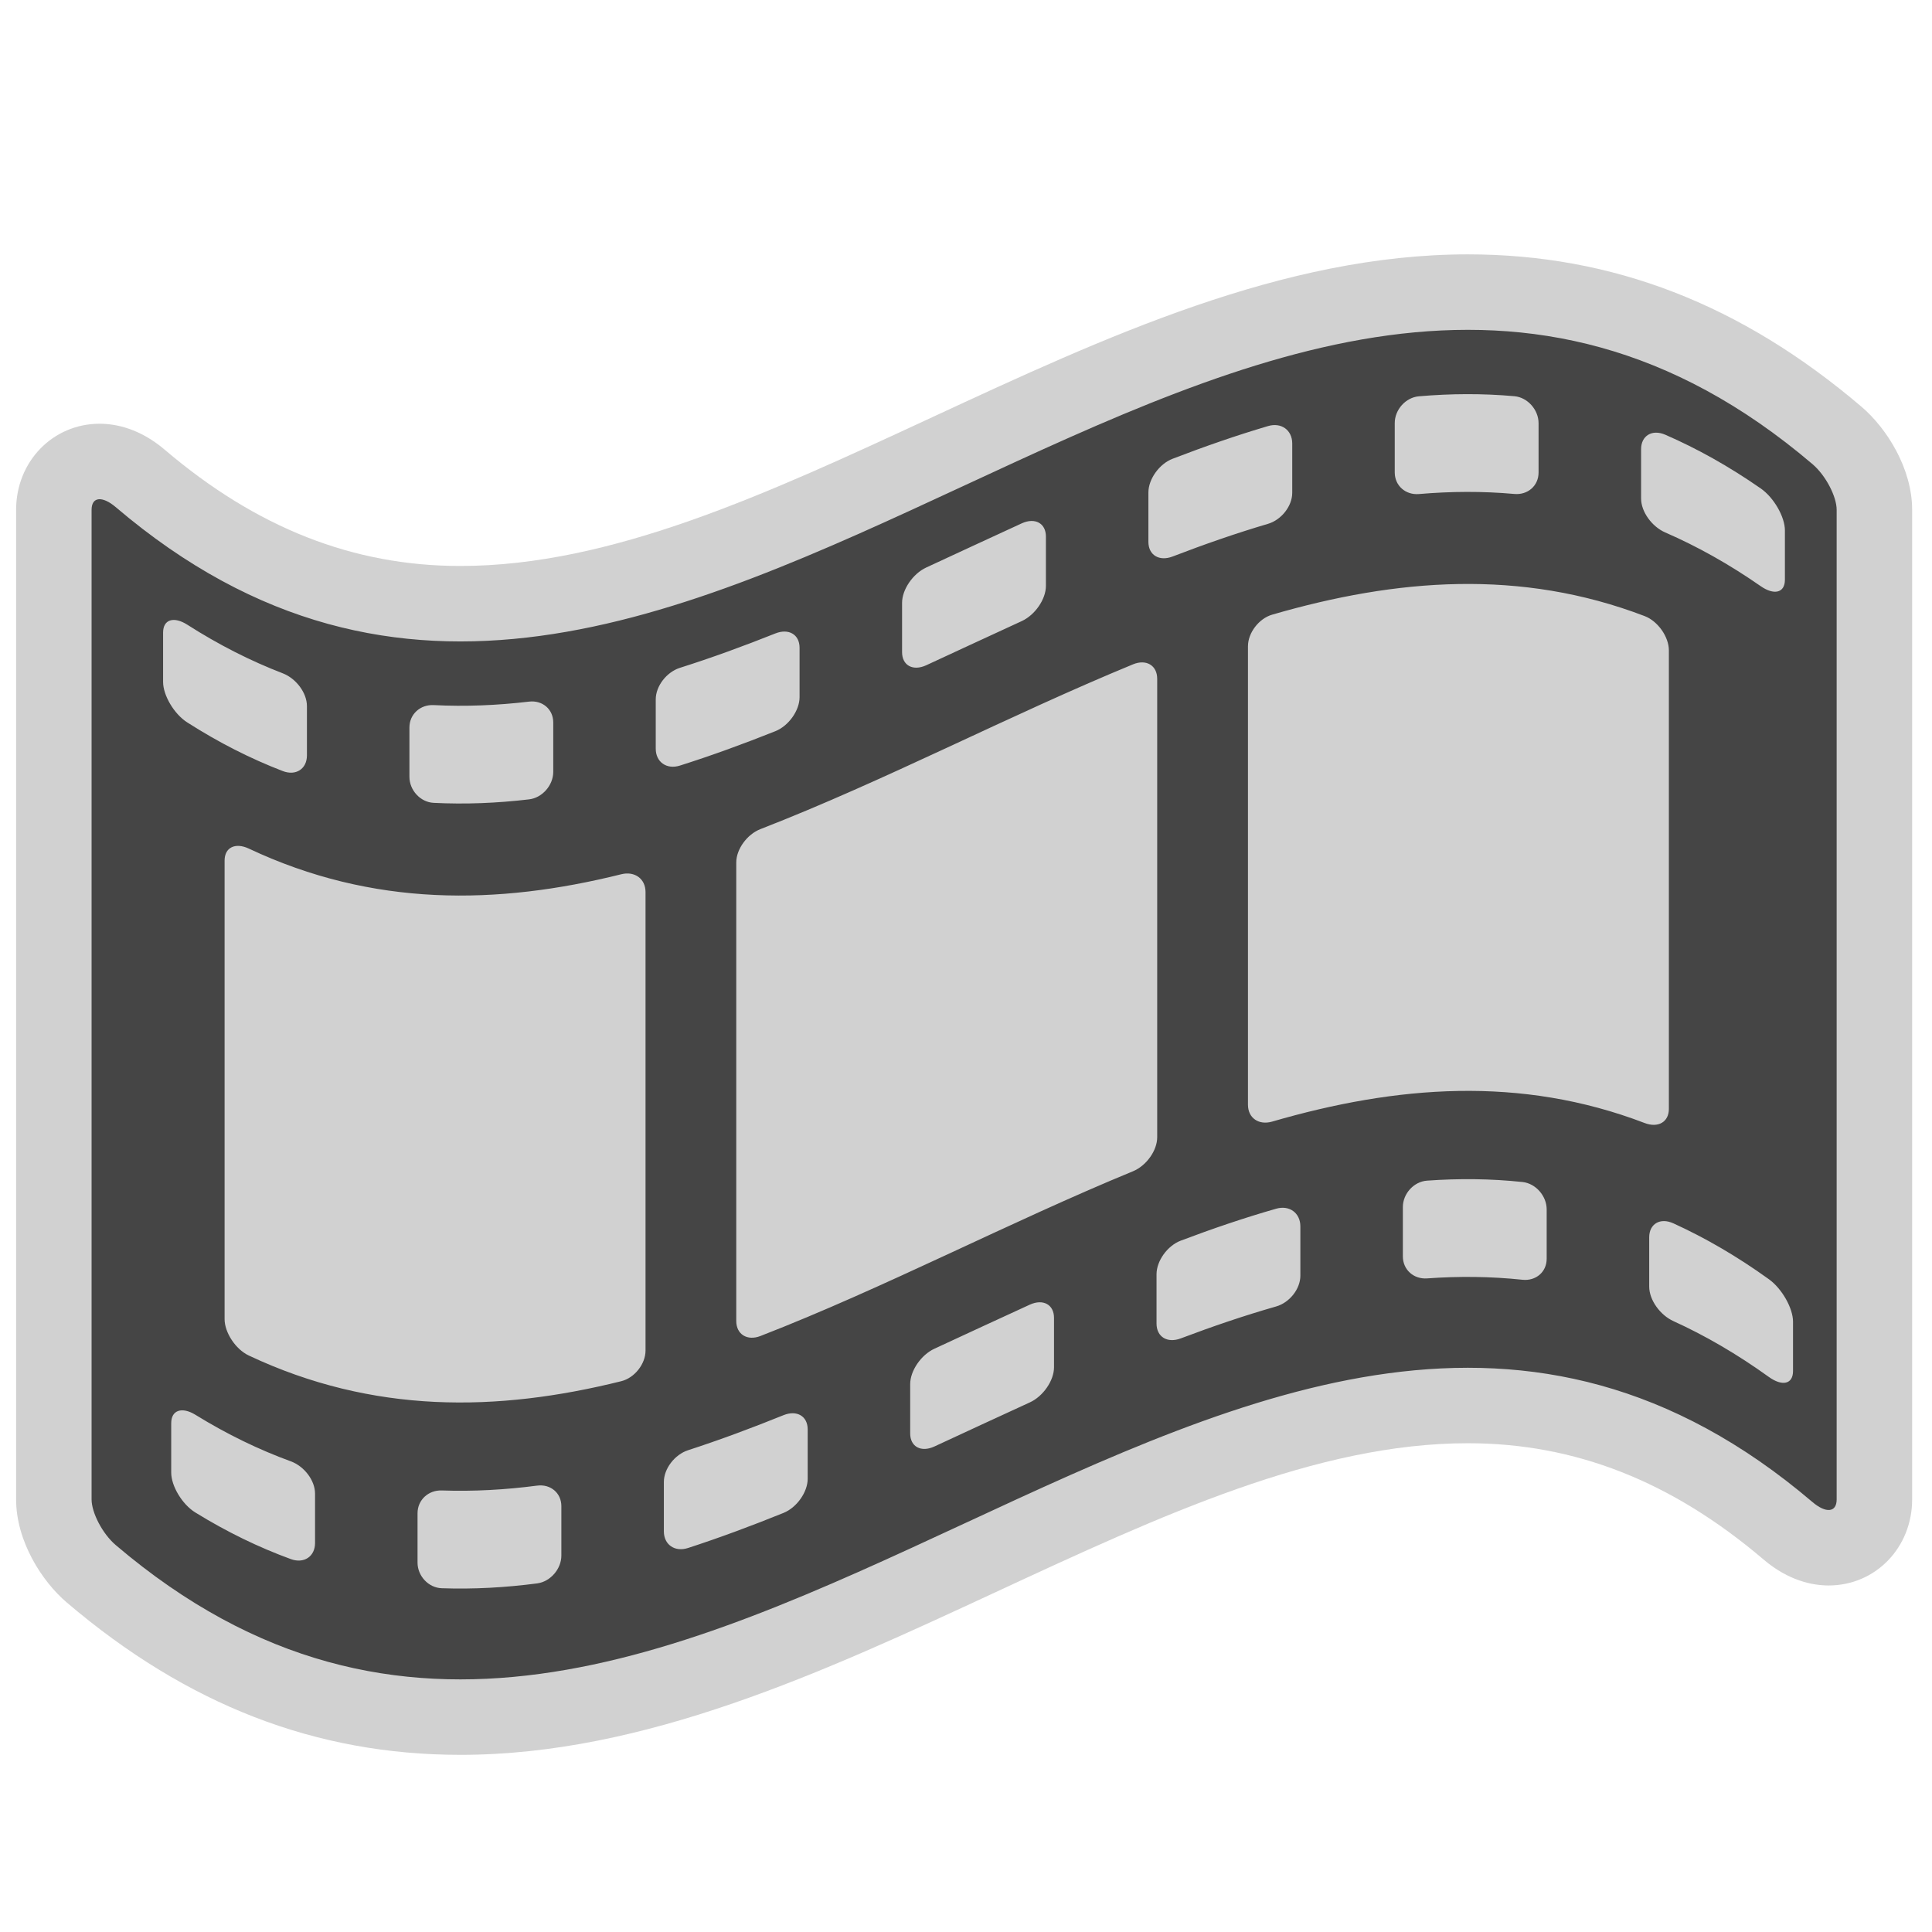
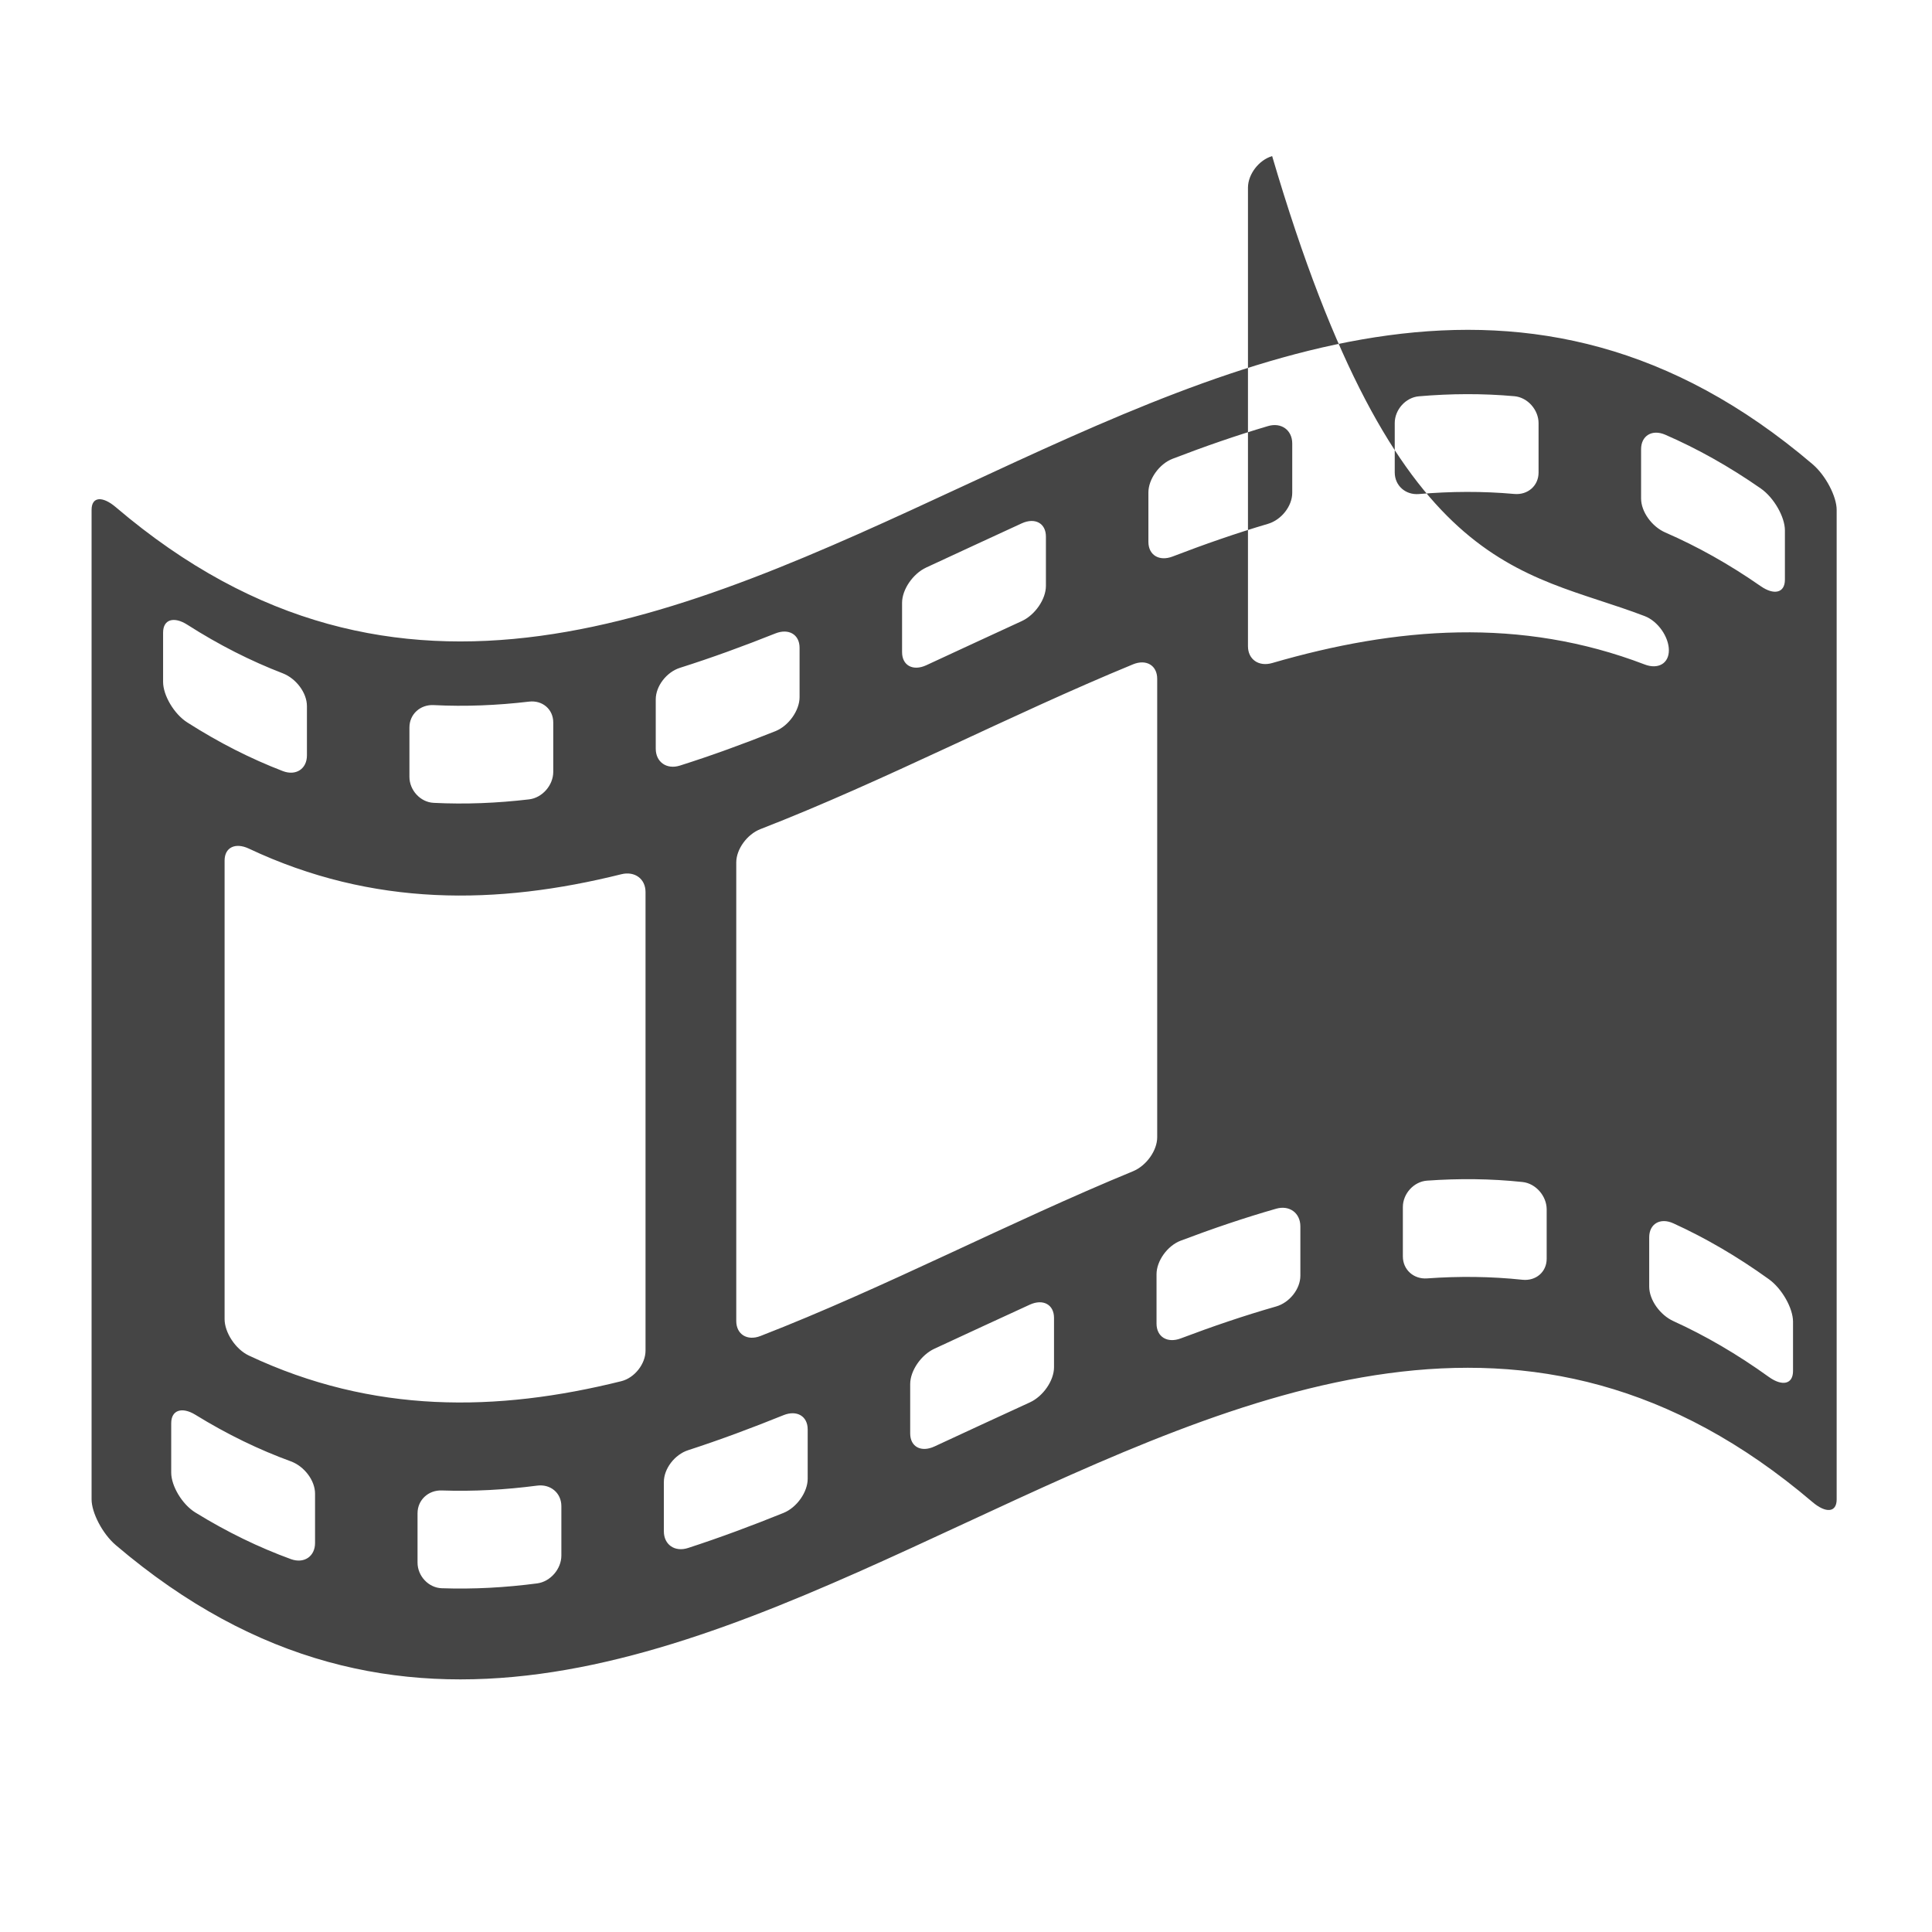
<svg xmlns="http://www.w3.org/2000/svg" version="1.1" id="cinema" width="800px" height="800px" viewBox="0 0 256 256" xml:space="preserve">
  <style type="text/css">

	.st0{fill:#D1D1D1;}
	.st1{fill:#454545;}

</style>
-   <path class="st0" d="M60.999,232.525c-19.146,0-36.202-6.603-52.143-20.18c-3.342-2.842-6.721-8.175-6.721-13.671V67.555  c0-6.396,4.859-11.407,11.063-11.407c2.09,0,5.283,0.596,8.621,3.435c12.176,10.371,24.99,15.411,39.174,15.411  c0.003,0,0.003,0,0.006,0c20.043-0.002,40.686-9.578,62.54-19.717c22.863-10.606,46.505-21.573,70.962-21.573  c19.146,0,36.2,6.601,52.144,20.18c3.344,2.842,6.723,8.175,6.723,13.67v131.121c0,6.396-4.859,11.407-11.063,11.407  c-2.092,0-5.283-0.598-8.623-3.438c-12.177-10.371-24.99-15.41-39.18-15.41c-20.043,0-40.686,9.578-62.539,19.718  c-22.861,10.604-46.501,21.573-70.957,21.573C61.003,232.525,61.002,232.525,60.999,232.525z" />
-   <path class="st1" d="M12.135,198.676c0,1.762,1.442,4.559,3.206,6.059c74.94,63.83,149.88-69.533,224.82-5.705  c1.764,1.5,3.206,1.412,3.206-0.354c0-43.707,0-87.414,0-131.121c0-1.761-1.442-4.558-3.206-6.058  c-74.938-63.83-149.88,69.534-224.82,5.704c-1.763-1.5-3.206-1.411-3.206,0.354C12.135,111.262,12.135,154.969,12.135,198.676z   M234.379,169.498c1.764,1.268,3.206,3.867,3.206,5.629c0,2.182,0,4.361,0,6.541c0,1.766-1.442,2.051-3.206,0.783  c-4.216-3.035-8.432-5.479-12.646-7.398c-1.764-0.806-3.205-2.803-3.205-4.568c0-2.18,0-4.359,0-6.541  c0-1.762,1.441-2.648,3.205-1.844C225.947,164.021,230.163,166.463,234.379,169.498z M201.736,156.622  c1.766,0.185,3.207,1.862,3.207,3.626c0,2.182,0,4.359,0,6.541c0,1.766-1.442,2.971-3.207,2.786  c-4.215-0.447-8.43-0.483-12.645-0.181c-1.764,0.127-3.205-1.146-3.205-2.91c0-2.18,0-4.359,0-6.541  c-0.002-1.762,1.441-3.375,3.205-3.502C193.309,156.139,197.521,156.175,201.736,156.622z M169.098,160.161  c1.764-0.507,3.205,0.571,3.207,2.334c0,2.181,0,4.36,0,6.541c0,1.765-1.443,3.571-3.207,4.077  c-4.216,1.205-8.432,2.641-12.646,4.234c-1.764,0.668-3.206-0.199-3.206-1.964c0-2.181,0-4.36,0-6.54  c0-1.765,1.442-3.781,3.206-4.449C160.666,162.801,164.882,161.365,169.098,160.161z M136.457,172.873  c1.764-0.805,3.206-0.01,3.206,1.755c0,2.181,0,4.36,0,6.541c0,1.765-1.442,3.853-3.206,4.657  c-4.216,1.923-8.431,3.895-12.646,5.842c-1.763,0.814-3.206,0.034-3.206-1.729c0-2.18,0-4.36,0-6.541  c0-1.764,1.442-3.867,3.206-4.684C128.026,176.768,132.241,174.796,136.457,172.873z M103.817,187.518  c1.763-0.713,3.206,0.121,3.206,1.887c0,2.18,0,4.359,0,6.541c0,1.763-1.443,3.813-3.206,4.525  c-4.215,1.704-8.431,3.275-12.646,4.645c-1.763,0.572-3.206-0.442-3.206-2.205c0-2.182,0-4.361,0-6.541  c0-1.766,1.443-3.635,3.206-4.207C95.386,190.793,99.602,189.223,103.817,187.518z M71.178,196.852  c1.763-0.229,3.206,0.963,3.206,2.729c0,2.182,0,4.359,0,6.541c0,1.763-1.443,3.455-3.206,3.686  c-4.215,0.551-8.43,0.787-12.646,0.641c-1.764-0.061-3.206-1.631-3.206-3.395c0-2.181,0-4.359,0-6.541  c0-1.765,1.442-3.078,3.206-3.019C62.748,197.639,66.963,197.402,71.178,196.852z M38.54,193.637  c1.763,0.645,3.206,2.516,3.206,4.279c0,2.182,0,4.361,0,6.541c0,1.764-1.442,2.775-3.206,2.132  c-4.216-1.538-8.432-3.571-12.648-6.17c-1.763-1.084-3.206-3.53-3.206-5.292c0-2.182,0-4.359,0-6.541  c0-1.766,1.442-2.204,3.206-1.12C30.107,190.064,34.323,192.098,38.54,193.637z M217.93,81.637c1.764,0.673,3.205,2.769,3.205,4.53  c0,20.253,0,40.507,0,60.761c0,1.766-1.441,2.555-3.205,1.881c-16.455-6.299-32.908-4.972-49.363-0.191  c-1.764,0.512-3.205-0.469-3.205-2.23c0-20.255,0-40.508,0-60.762c0-1.762,1.441-3.667,3.205-4.179  C185.021,76.667,201.475,75.339,217.93,81.637z M150.129,88.028c1.764-0.727,3.206,0.147,3.206,1.911c0,20.252,0,40.504,0,60.756  c0,1.765-1.442,3.775-3.206,4.502c-16.455,6.775-32.91,15.443-49.365,21.83c-1.763,0.686-3.206-0.229-3.206-1.991  c0-20.253,0-40.505,0-60.757c0-1.764,1.443-3.734,3.206-4.419C117.219,103.473,133.674,94.804,150.129,88.028z M82.33,115.841  c1.763-0.438,3.206,0.596,3.206,2.359c0,20.253,0,40.507,0,60.76c0,1.763-1.442,3.612-3.206,4.054  c-16.455,4.098-32.91,4.355-49.365-3.402c-1.763-0.83-3.206-3.059-3.206-4.82c0-20.254,0-40.507,0-60.76  c0-1.765,1.442-2.421,3.206-1.592C49.419,120.198,65.875,119.94,82.33,115.841z M233.305,64.72c1.764,1.226,3.205,3.79,3.205,5.551  c0,2.181,0,4.361,0,6.541c0,1.765-1.443,2.085-3.205,0.86c-4.217-2.935-8.432-5.283-12.646-7.116  c-1.764-0.769-3.206-2.736-3.206-4.501c0-2.18,0-4.361,0-6.541c0-1.762,1.442-2.678,3.206-1.91  C224.873,59.437,229.088,61.786,233.305,64.72z M200.662,52.5c1.764,0.156,3.206,1.81,3.206,3.572c0,2.18,0,4.361,0,6.541  c0,1.764-1.442,2.995-3.206,2.839c-4.215-0.378-8.43-0.351-12.645,0.011c-1.765,0.15-3.207-1.103-3.207-2.867  c0-2.181,0-4.361,0-6.541c0-1.762,1.442-3.394,3.207-3.544C192.232,52.149,196.447,52.122,200.662,52.5z M168.021,56.457  c1.765-0.521,3.207,0.541,3.207,2.304c0,2.181,0,4.361,0,6.541c0,1.764-1.442,3.586-3.207,4.107  c-4.215,1.244-8.431,2.711-12.646,4.332c-1.765,0.678-3.206-0.181-3.206-1.945c0-2.18,0-4.36,0-6.541  c0-1.762,1.441-3.789,3.206-4.466C159.592,59.168,163.807,57.7,168.021,56.457z M135.383,69.348  c1.764-0.808,3.206-0.016,3.206,1.747c0,2.18,0,4.36,0,6.541c0,1.763-1.442,3.856-3.206,4.664c-4.216,1.93-8.432,3.903-12.648,5.848  c-1.763,0.814-3.206,0.03-3.206-1.733c0-2.181,0-4.361,0-6.541c0-1.763,1.442-3.864,3.206-4.678  C126.951,73.25,131.167,71.278,135.383,69.348z M102.742,83.933c1.763-0.703,3.206,0.138,3.206,1.901c0,2.18,0,4.361,0,6.541  c0,1.763-1.443,3.807-3.206,4.51c-4.215,1.681-8.43,3.223-12.646,4.557c-1.764,0.559-3.205-0.471-3.206-2.233c0-2.18,0-4.36,0-6.541  c0-1.764,1.442-3.619,3.206-4.178C94.312,87.156,98.526,85.614,102.742,83.933z M70.103,92.968c1.763-0.207,3.206,1.003,3.206,2.767  c0,2.18,0,4.361,0,6.541c0,1.762-1.442,3.438-3.206,3.644c-4.215,0.497-8.43,0.674-12.646,0.461  c-1.763-0.087-3.206-1.682-3.206-3.444c0-2.18,0-4.36,0-6.541c0-1.764,1.442-3.054,3.206-2.967  C61.673,93.643,65.888,93.465,70.103,92.968z M37.464,89.216c1.763,0.68,3.206,2.579,3.206,4.344c0,2.18,0,4.361,0,6.541  c0,1.762-1.442,2.748-3.206,2.067c-4.216-1.622-8.432-3.746-12.647-6.441c-1.763-1.125-3.206-3.604-3.206-5.366  c0-2.18,0-4.36,0-6.541c0-1.765,1.442-2.169,3.206-1.045C29.033,85.47,33.249,87.594,37.464,89.216z" />
+   <path class="st1" d="M12.135,198.676c0,1.762,1.442,4.559,3.206,6.059c74.94,63.83,149.88-69.533,224.82-5.705  c1.764,1.5,3.206,1.412,3.206-0.354c0-43.707,0-87.414,0-131.121c0-1.761-1.442-4.558-3.206-6.058  c-74.938-63.83-149.88,69.534-224.82,5.704c-1.763-1.5-3.206-1.411-3.206,0.354C12.135,111.262,12.135,154.969,12.135,198.676z   M234.379,169.498c1.764,1.268,3.206,3.867,3.206,5.629c0,2.182,0,4.361,0,6.541c0,1.766-1.442,2.051-3.206,0.783  c-4.216-3.035-8.432-5.479-12.646-7.398c-1.764-0.806-3.205-2.803-3.205-4.568c0-2.18,0-4.359,0-6.541  c0-1.762,1.441-2.648,3.205-1.844C225.947,164.021,230.163,166.463,234.379,169.498z M201.736,156.622  c1.766,0.185,3.207,1.862,3.207,3.626c0,2.182,0,4.359,0,6.541c0,1.766-1.442,2.971-3.207,2.786  c-4.215-0.447-8.43-0.483-12.645-0.181c-1.764,0.127-3.205-1.146-3.205-2.91c0-2.18,0-4.359,0-6.541  c-0.002-1.762,1.441-3.375,3.205-3.502C193.309,156.139,197.521,156.175,201.736,156.622z M169.098,160.161  c1.764-0.507,3.205,0.571,3.207,2.334c0,2.181,0,4.36,0,6.541c0,1.765-1.443,3.571-3.207,4.077  c-4.216,1.205-8.432,2.641-12.646,4.234c-1.764,0.668-3.206-0.199-3.206-1.964c0-2.181,0-4.36,0-6.54  c0-1.765,1.442-3.781,3.206-4.449C160.666,162.801,164.882,161.365,169.098,160.161z M136.457,172.873  c1.764-0.805,3.206-0.01,3.206,1.755c0,2.181,0,4.36,0,6.541c0,1.765-1.442,3.853-3.206,4.657  c-4.216,1.923-8.431,3.895-12.646,5.842c-1.763,0.814-3.206,0.034-3.206-1.729c0-2.18,0-4.36,0-6.541  c0-1.764,1.442-3.867,3.206-4.684C128.026,176.768,132.241,174.796,136.457,172.873z M103.817,187.518  c1.763-0.713,3.206,0.121,3.206,1.887c0,2.18,0,4.359,0,6.541c0,1.763-1.443,3.813-3.206,4.525  c-4.215,1.704-8.431,3.275-12.646,4.645c-1.763,0.572-3.206-0.442-3.206-2.205c0-2.182,0-4.361,0-6.541  c0-1.766,1.443-3.635,3.206-4.207C95.386,190.793,99.602,189.223,103.817,187.518z M71.178,196.852  c1.763-0.229,3.206,0.963,3.206,2.729c0,2.182,0,4.359,0,6.541c0,1.763-1.443,3.455-3.206,3.686  c-4.215,0.551-8.43,0.787-12.646,0.641c-1.764-0.061-3.206-1.631-3.206-3.395c0-2.181,0-4.359,0-6.541  c0-1.765,1.442-3.078,3.206-3.019C62.748,197.639,66.963,197.402,71.178,196.852z M38.54,193.637  c1.763,0.645,3.206,2.516,3.206,4.279c0,2.182,0,4.361,0,6.541c0,1.764-1.442,2.775-3.206,2.132  c-4.216-1.538-8.432-3.571-12.648-6.17c-1.763-1.084-3.206-3.53-3.206-5.292c0-2.182,0-4.359,0-6.541  c0-1.766,1.442-2.204,3.206-1.12C30.107,190.064,34.323,192.098,38.54,193.637z M217.93,81.637c1.764,0.673,3.205,2.769,3.205,4.53  c0,1.766-1.441,2.555-3.205,1.881c-16.455-6.299-32.908-4.972-49.363-0.191  c-1.764,0.512-3.205-0.469-3.205-2.23c0-20.255,0-40.508,0-60.762c0-1.762,1.441-3.667,3.205-4.179  C185.021,76.667,201.475,75.339,217.93,81.637z M150.129,88.028c1.764-0.727,3.206,0.147,3.206,1.911c0,20.252,0,40.504,0,60.756  c0,1.765-1.442,3.775-3.206,4.502c-16.455,6.775-32.91,15.443-49.365,21.83c-1.763,0.686-3.206-0.229-3.206-1.991  c0-20.253,0-40.505,0-60.757c0-1.764,1.443-3.734,3.206-4.419C117.219,103.473,133.674,94.804,150.129,88.028z M82.33,115.841  c1.763-0.438,3.206,0.596,3.206,2.359c0,20.253,0,40.507,0,60.76c0,1.763-1.442,3.612-3.206,4.054  c-16.455,4.098-32.91,4.355-49.365-3.402c-1.763-0.83-3.206-3.059-3.206-4.82c0-20.254,0-40.507,0-60.76  c0-1.765,1.442-2.421,3.206-1.592C49.419,120.198,65.875,119.94,82.33,115.841z M233.305,64.72c1.764,1.226,3.205,3.79,3.205,5.551  c0,2.181,0,4.361,0,6.541c0,1.765-1.443,2.085-3.205,0.86c-4.217-2.935-8.432-5.283-12.646-7.116  c-1.764-0.769-3.206-2.736-3.206-4.501c0-2.18,0-4.361,0-6.541c0-1.762,1.442-2.678,3.206-1.91  C224.873,59.437,229.088,61.786,233.305,64.72z M200.662,52.5c1.764,0.156,3.206,1.81,3.206,3.572c0,2.18,0,4.361,0,6.541  c0,1.764-1.442,2.995-3.206,2.839c-4.215-0.378-8.43-0.351-12.645,0.011c-1.765,0.15-3.207-1.103-3.207-2.867  c0-2.181,0-4.361,0-6.541c0-1.762,1.442-3.394,3.207-3.544C192.232,52.149,196.447,52.122,200.662,52.5z M168.021,56.457  c1.765-0.521,3.207,0.541,3.207,2.304c0,2.181,0,4.361,0,6.541c0,1.764-1.442,3.586-3.207,4.107  c-4.215,1.244-8.431,2.711-12.646,4.332c-1.765,0.678-3.206-0.181-3.206-1.945c0-2.18,0-4.36,0-6.541  c0-1.762,1.441-3.789,3.206-4.466C159.592,59.168,163.807,57.7,168.021,56.457z M135.383,69.348  c1.764-0.808,3.206-0.016,3.206,1.747c0,2.18,0,4.36,0,6.541c0,1.763-1.442,3.856-3.206,4.664c-4.216,1.93-8.432,3.903-12.648,5.848  c-1.763,0.814-3.206,0.03-3.206-1.733c0-2.181,0-4.361,0-6.541c0-1.763,1.442-3.864,3.206-4.678  C126.951,73.25,131.167,71.278,135.383,69.348z M102.742,83.933c1.763-0.703,3.206,0.138,3.206,1.901c0,2.18,0,4.361,0,6.541  c0,1.763-1.443,3.807-3.206,4.51c-4.215,1.681-8.43,3.223-12.646,4.557c-1.764,0.559-3.205-0.471-3.206-2.233c0-2.18,0-4.36,0-6.541  c0-1.764,1.442-3.619,3.206-4.178C94.312,87.156,98.526,85.614,102.742,83.933z M70.103,92.968c1.763-0.207,3.206,1.003,3.206,2.767  c0,2.18,0,4.361,0,6.541c0,1.762-1.442,3.438-3.206,3.644c-4.215,0.497-8.43,0.674-12.646,0.461  c-1.763-0.087-3.206-1.682-3.206-3.444c0-2.18,0-4.36,0-6.541c0-1.764,1.442-3.054,3.206-2.967  C61.673,93.643,65.888,93.465,70.103,92.968z M37.464,89.216c1.763,0.68,3.206,2.579,3.206,4.344c0,2.18,0,4.361,0,6.541  c0,1.762-1.442,2.748-3.206,2.067c-4.216-1.622-8.432-3.746-12.647-6.441c-1.763-1.125-3.206-3.604-3.206-5.366  c0-2.18,0-4.36,0-6.541c0-1.765,1.442-2.169,3.206-1.045C29.033,85.47,33.249,87.594,37.464,89.216z" />
</svg>